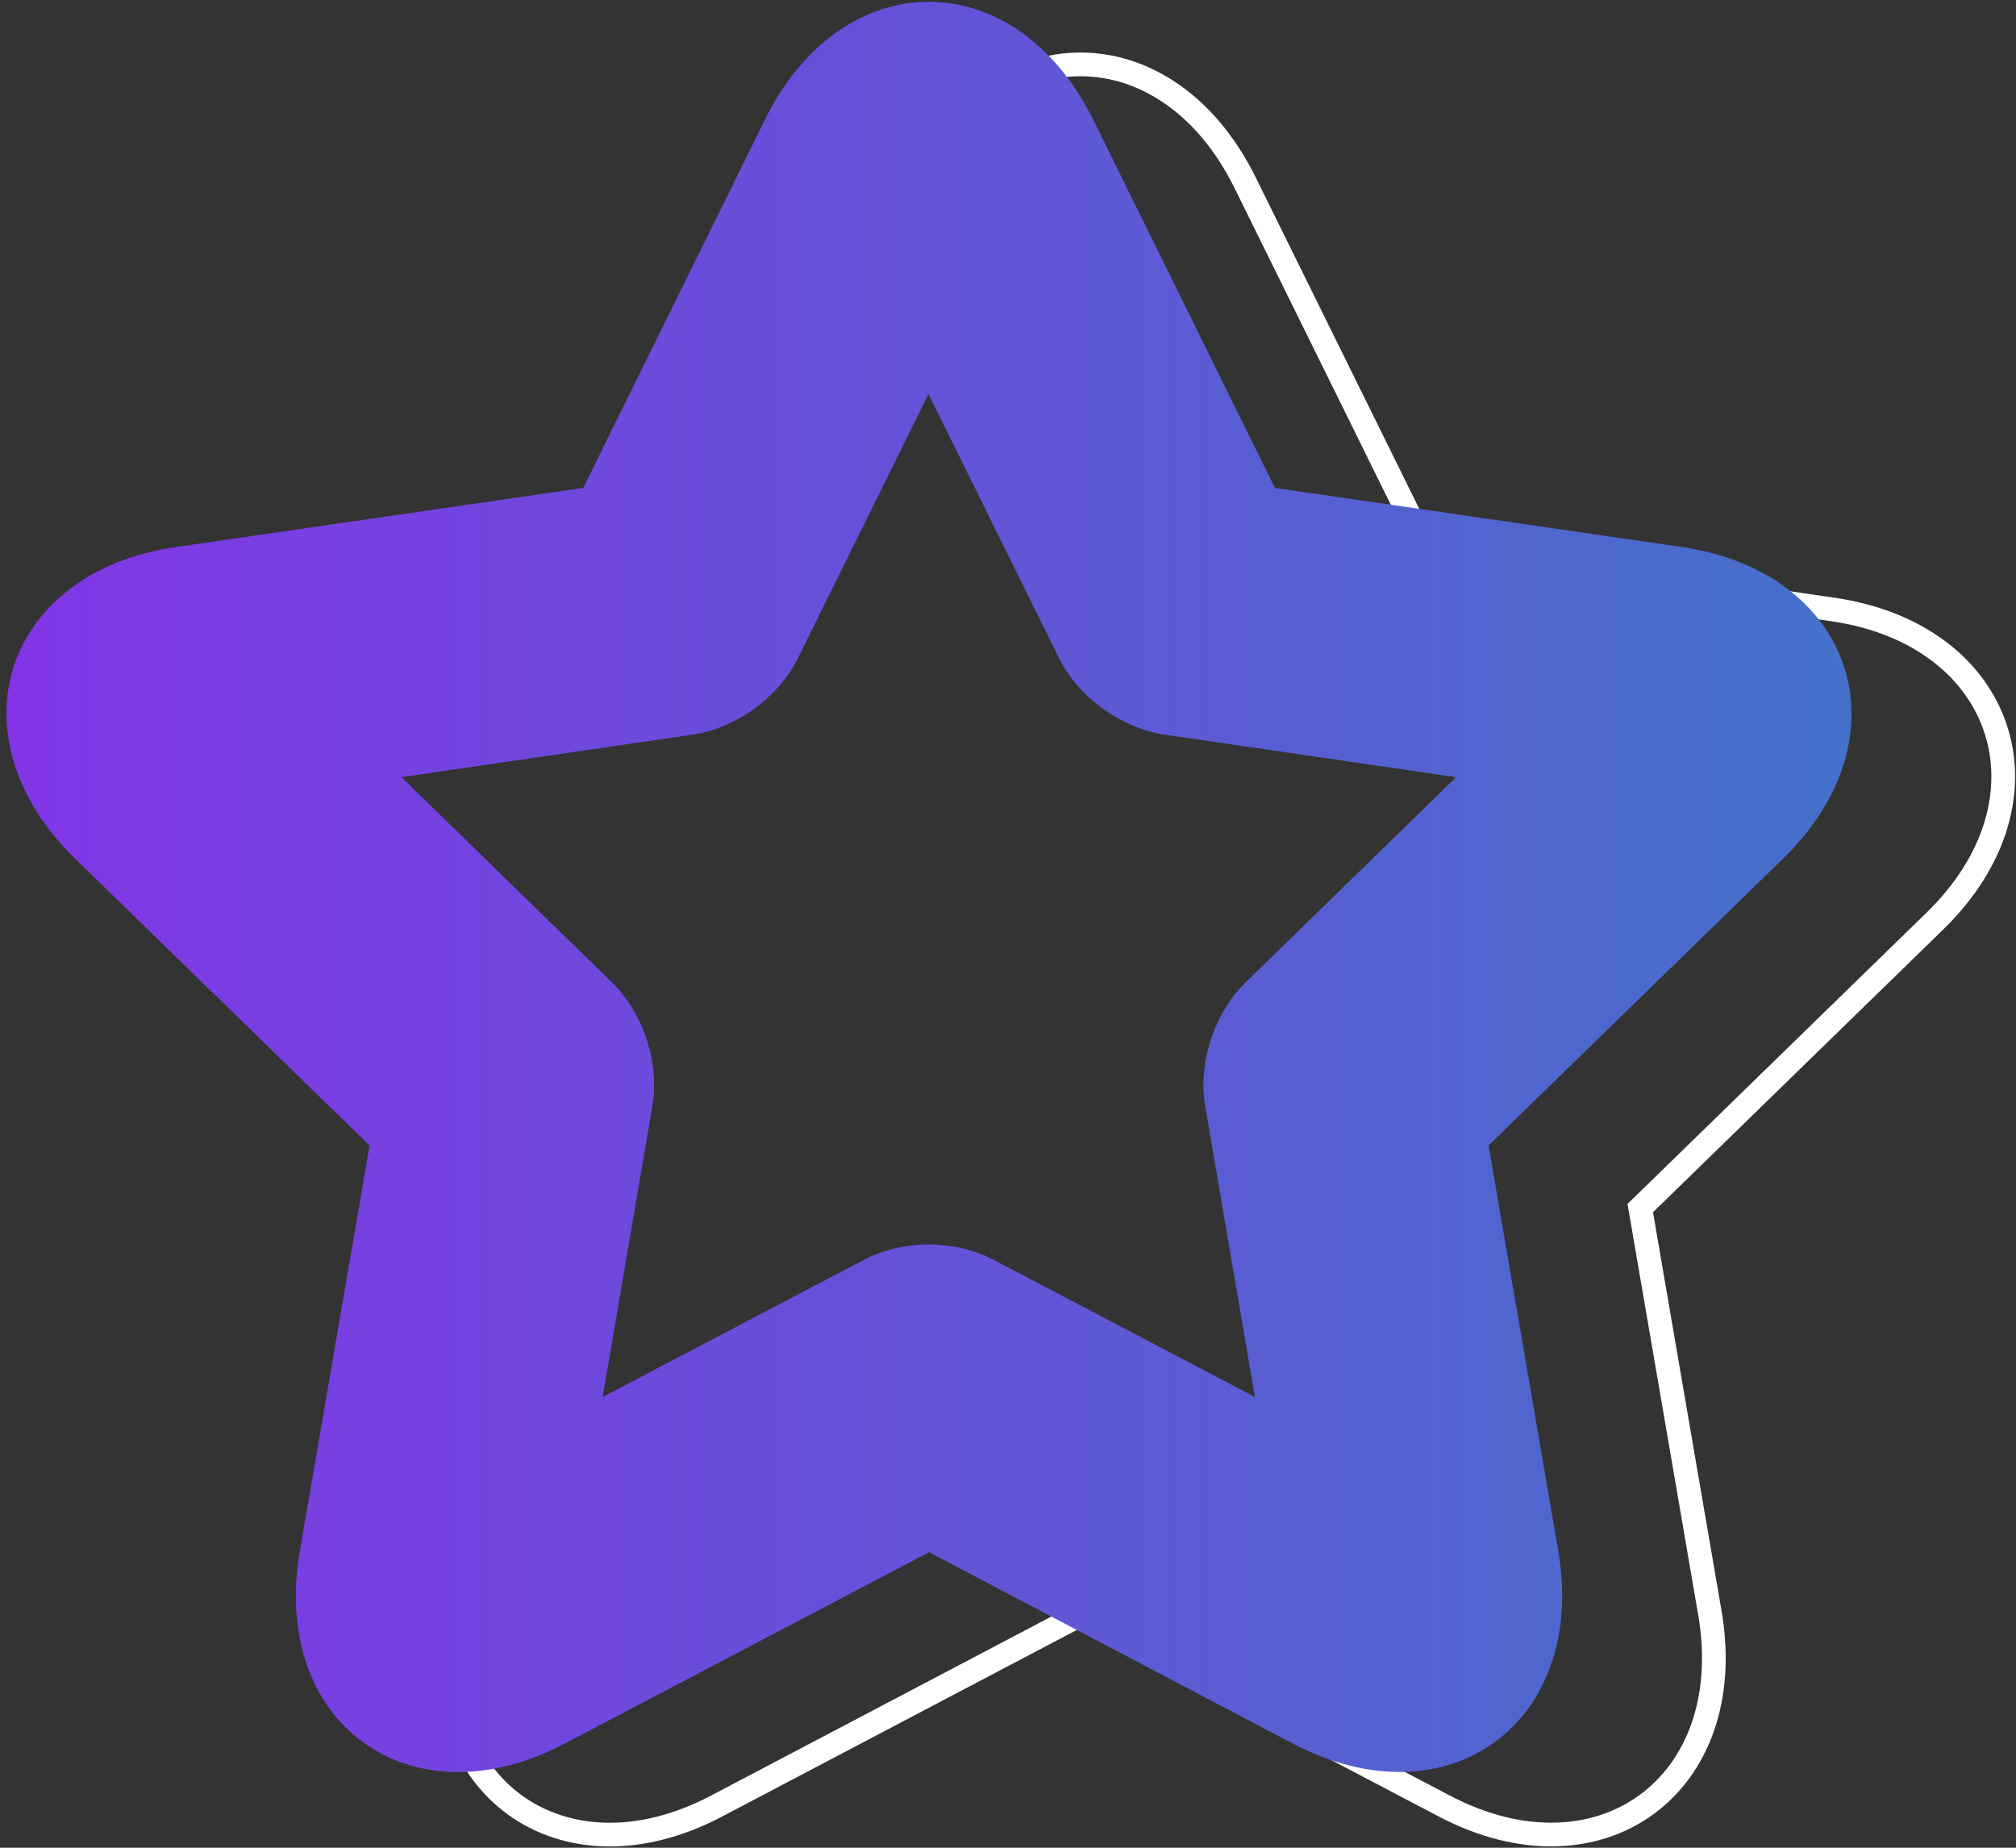
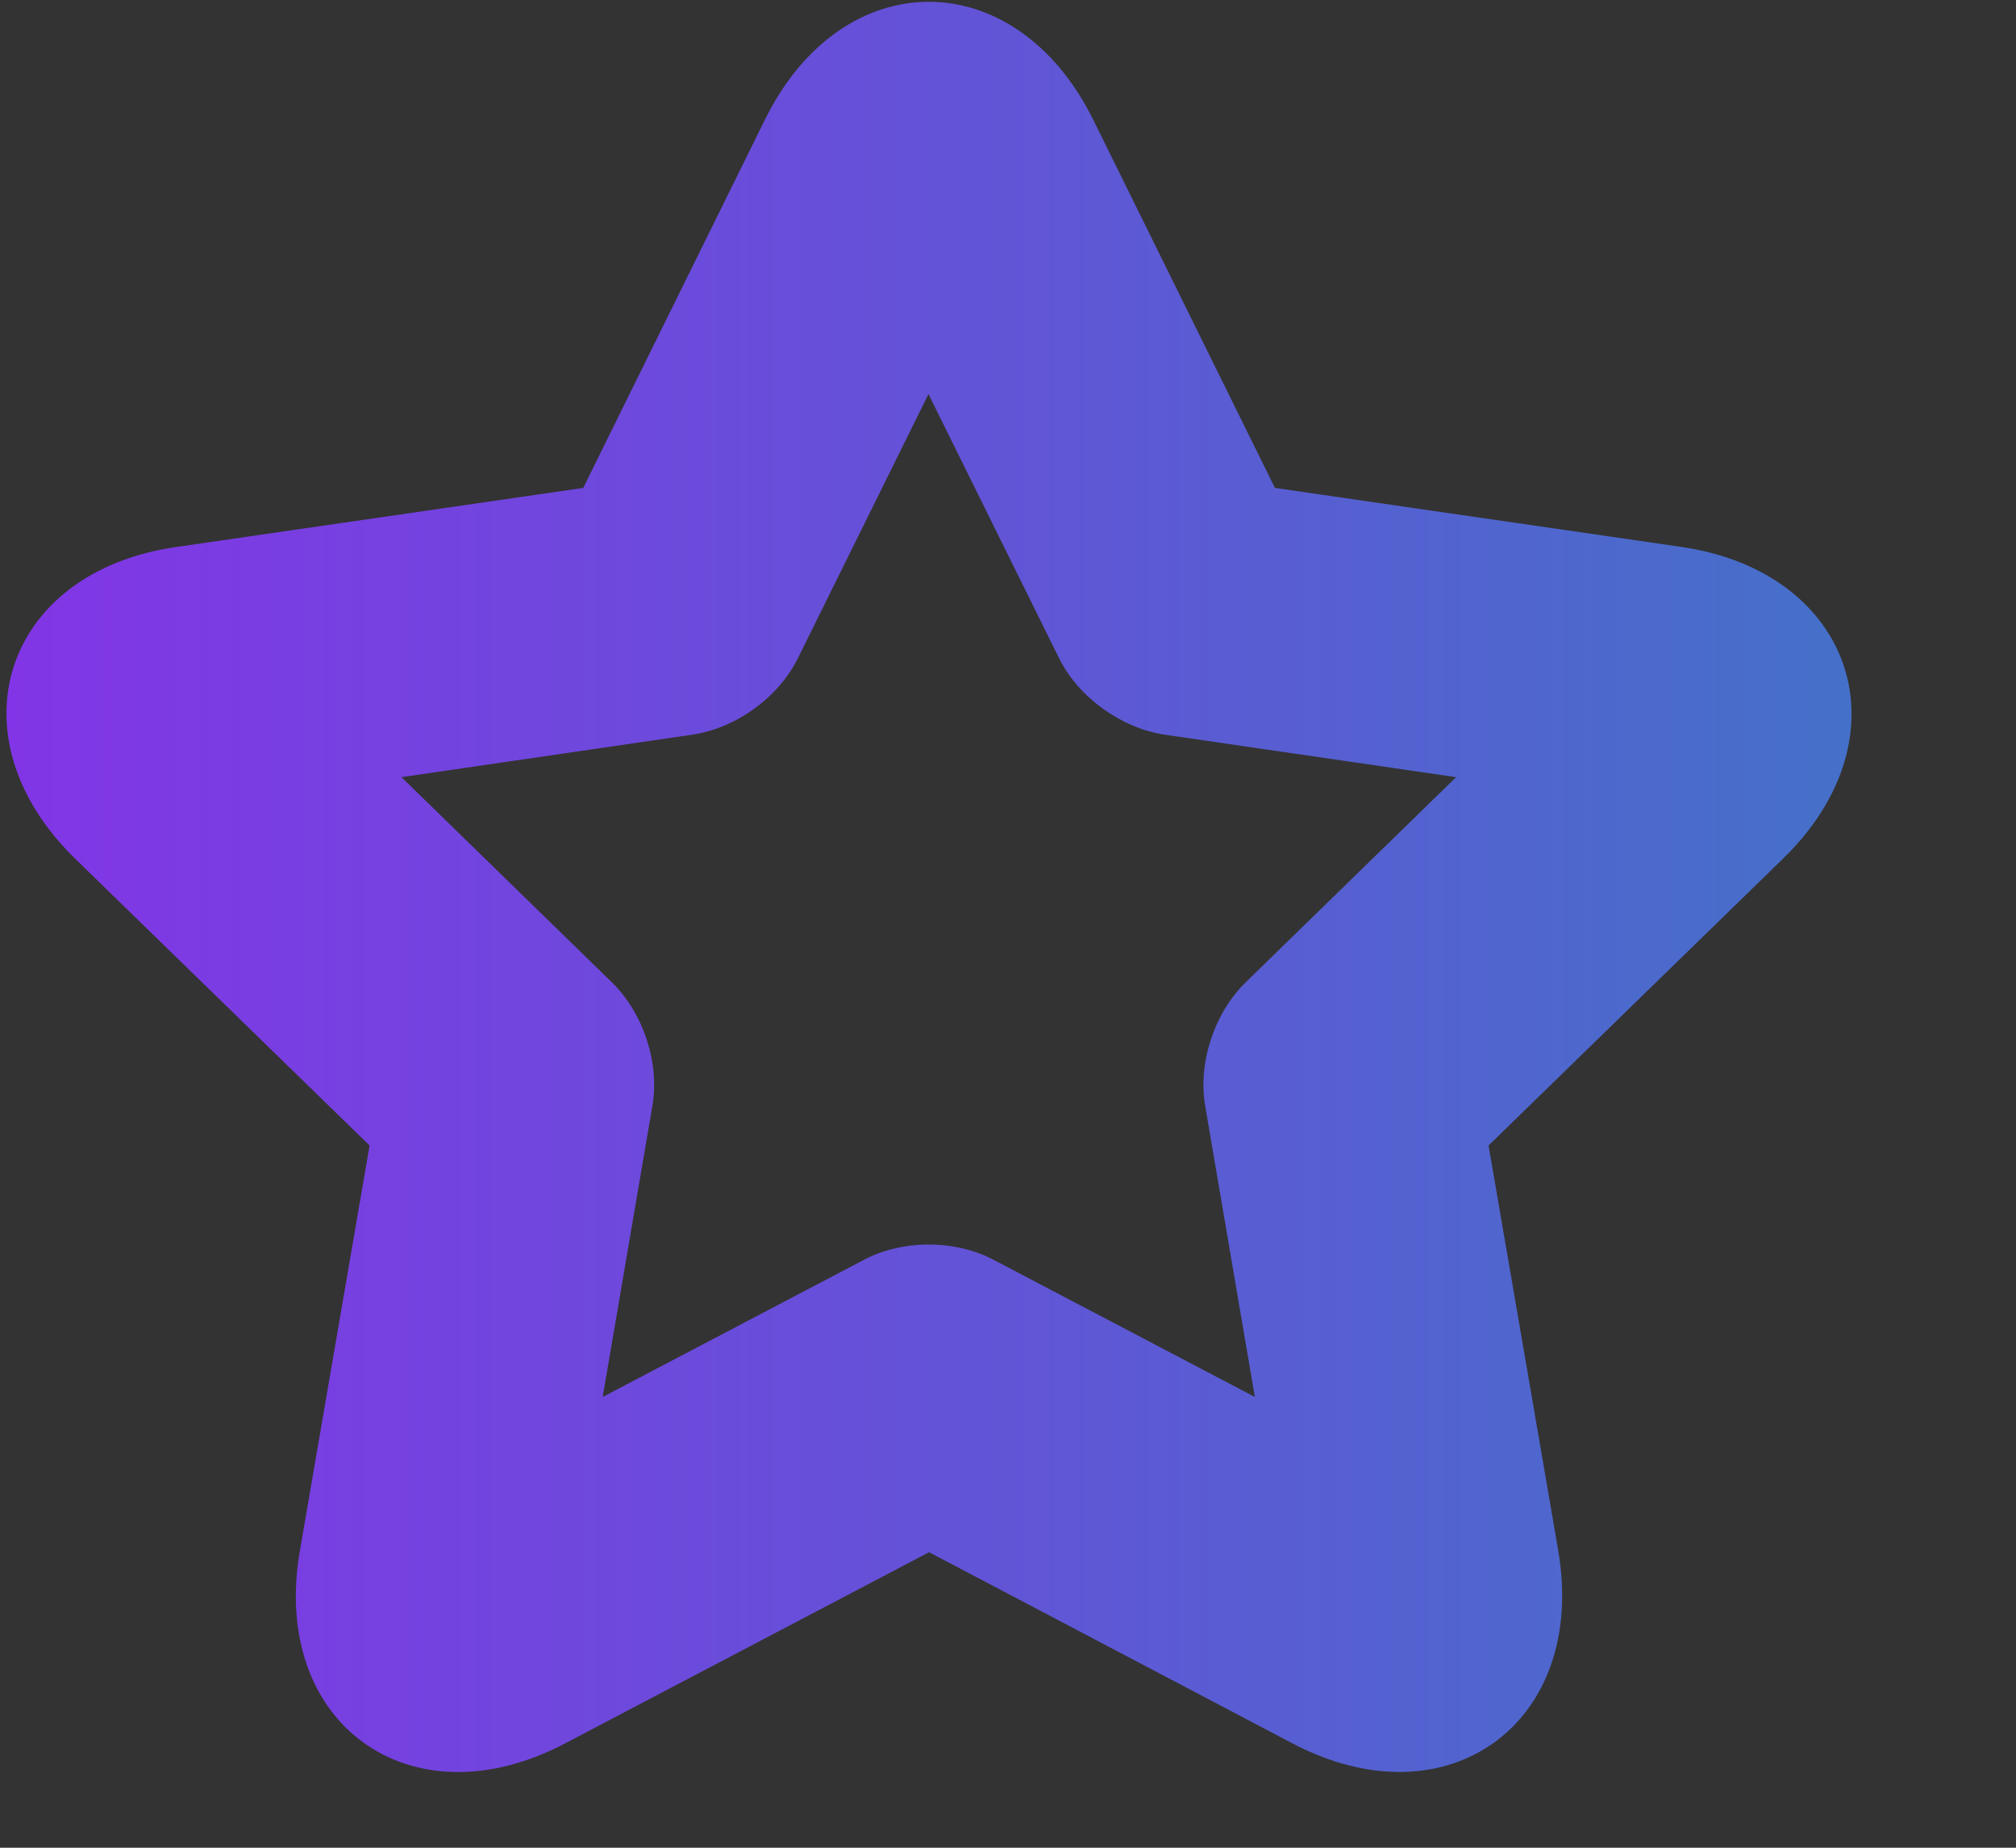
<svg xmlns="http://www.w3.org/2000/svg" width="252" height="231" viewBox="0 0 252 231" fill="none">
  <rect x="0" y="0" width="252" height="231" fill="#333333" stroke="none" />
-   <path d="M89.577 225.788C70.248 235.972 52.69 223.279 56.452 201.656L65.158 151.032L28.345 115.166C12.705 99.89 19.344 79.301 41.034 76.201L91.864 68.822L114.586 22.772C124.25 3.142 145.866 3.142 155.604 22.772L178.326 68.822L229.156 76.201C250.772 79.375 257.485 99.964 241.845 115.166L205.032 151.032L213.737 201.656C217.426 223.205 199.942 235.972 180.539 225.788L135.021 201.878L89.577 225.788Z" stroke="white" stroke-width="2.963" stroke-miterlimit="10" />
  <path d="M70.616 217.965C51.287 228.149 33.729 215.456 37.492 193.833L46.197 143.208L9.384 107.343C-6.256 92.067 0.383 71.478 22.073 68.378L72.903 60.998L95.625 14.949C105.289 -4.681 126.905 -4.681 136.643 14.949L159.365 60.998L210.195 68.378C231.811 71.551 238.524 92.141 222.884 107.343L186.071 143.208L194.777 193.833C198.465 215.382 180.981 228.149 161.578 217.965L116.134 194.055L70.616 217.965ZM107.945 157.525C112.814 154.942 119.38 154.942 124.249 157.525L156.857 174.646L150.66 138.338C149.701 132.951 151.767 126.678 155.677 122.84L182.014 97.159L145.57 91.846C140.184 91.034 134.799 87.196 132.364 82.252L116.06 49.265L99.756 82.252C97.322 87.196 92.01 91.034 86.551 91.846L50.181 97.159L76.518 122.84C80.428 126.678 82.493 132.951 81.534 138.338L75.337 174.646L107.945 157.525Z" fill="url(#paint0_linear_191_13369)" />
  <defs>
    <linearGradient id="paint0_linear_191_13369" x1="0.752" y1="110.845" x2="231.371" y2="110.845" gradientUnits="userSpaceOnUse">
      <stop stop-color="#8235E6" />
      <stop offset="1" stop-color="#4570C9" />
    </linearGradient>
  </defs>
</svg>